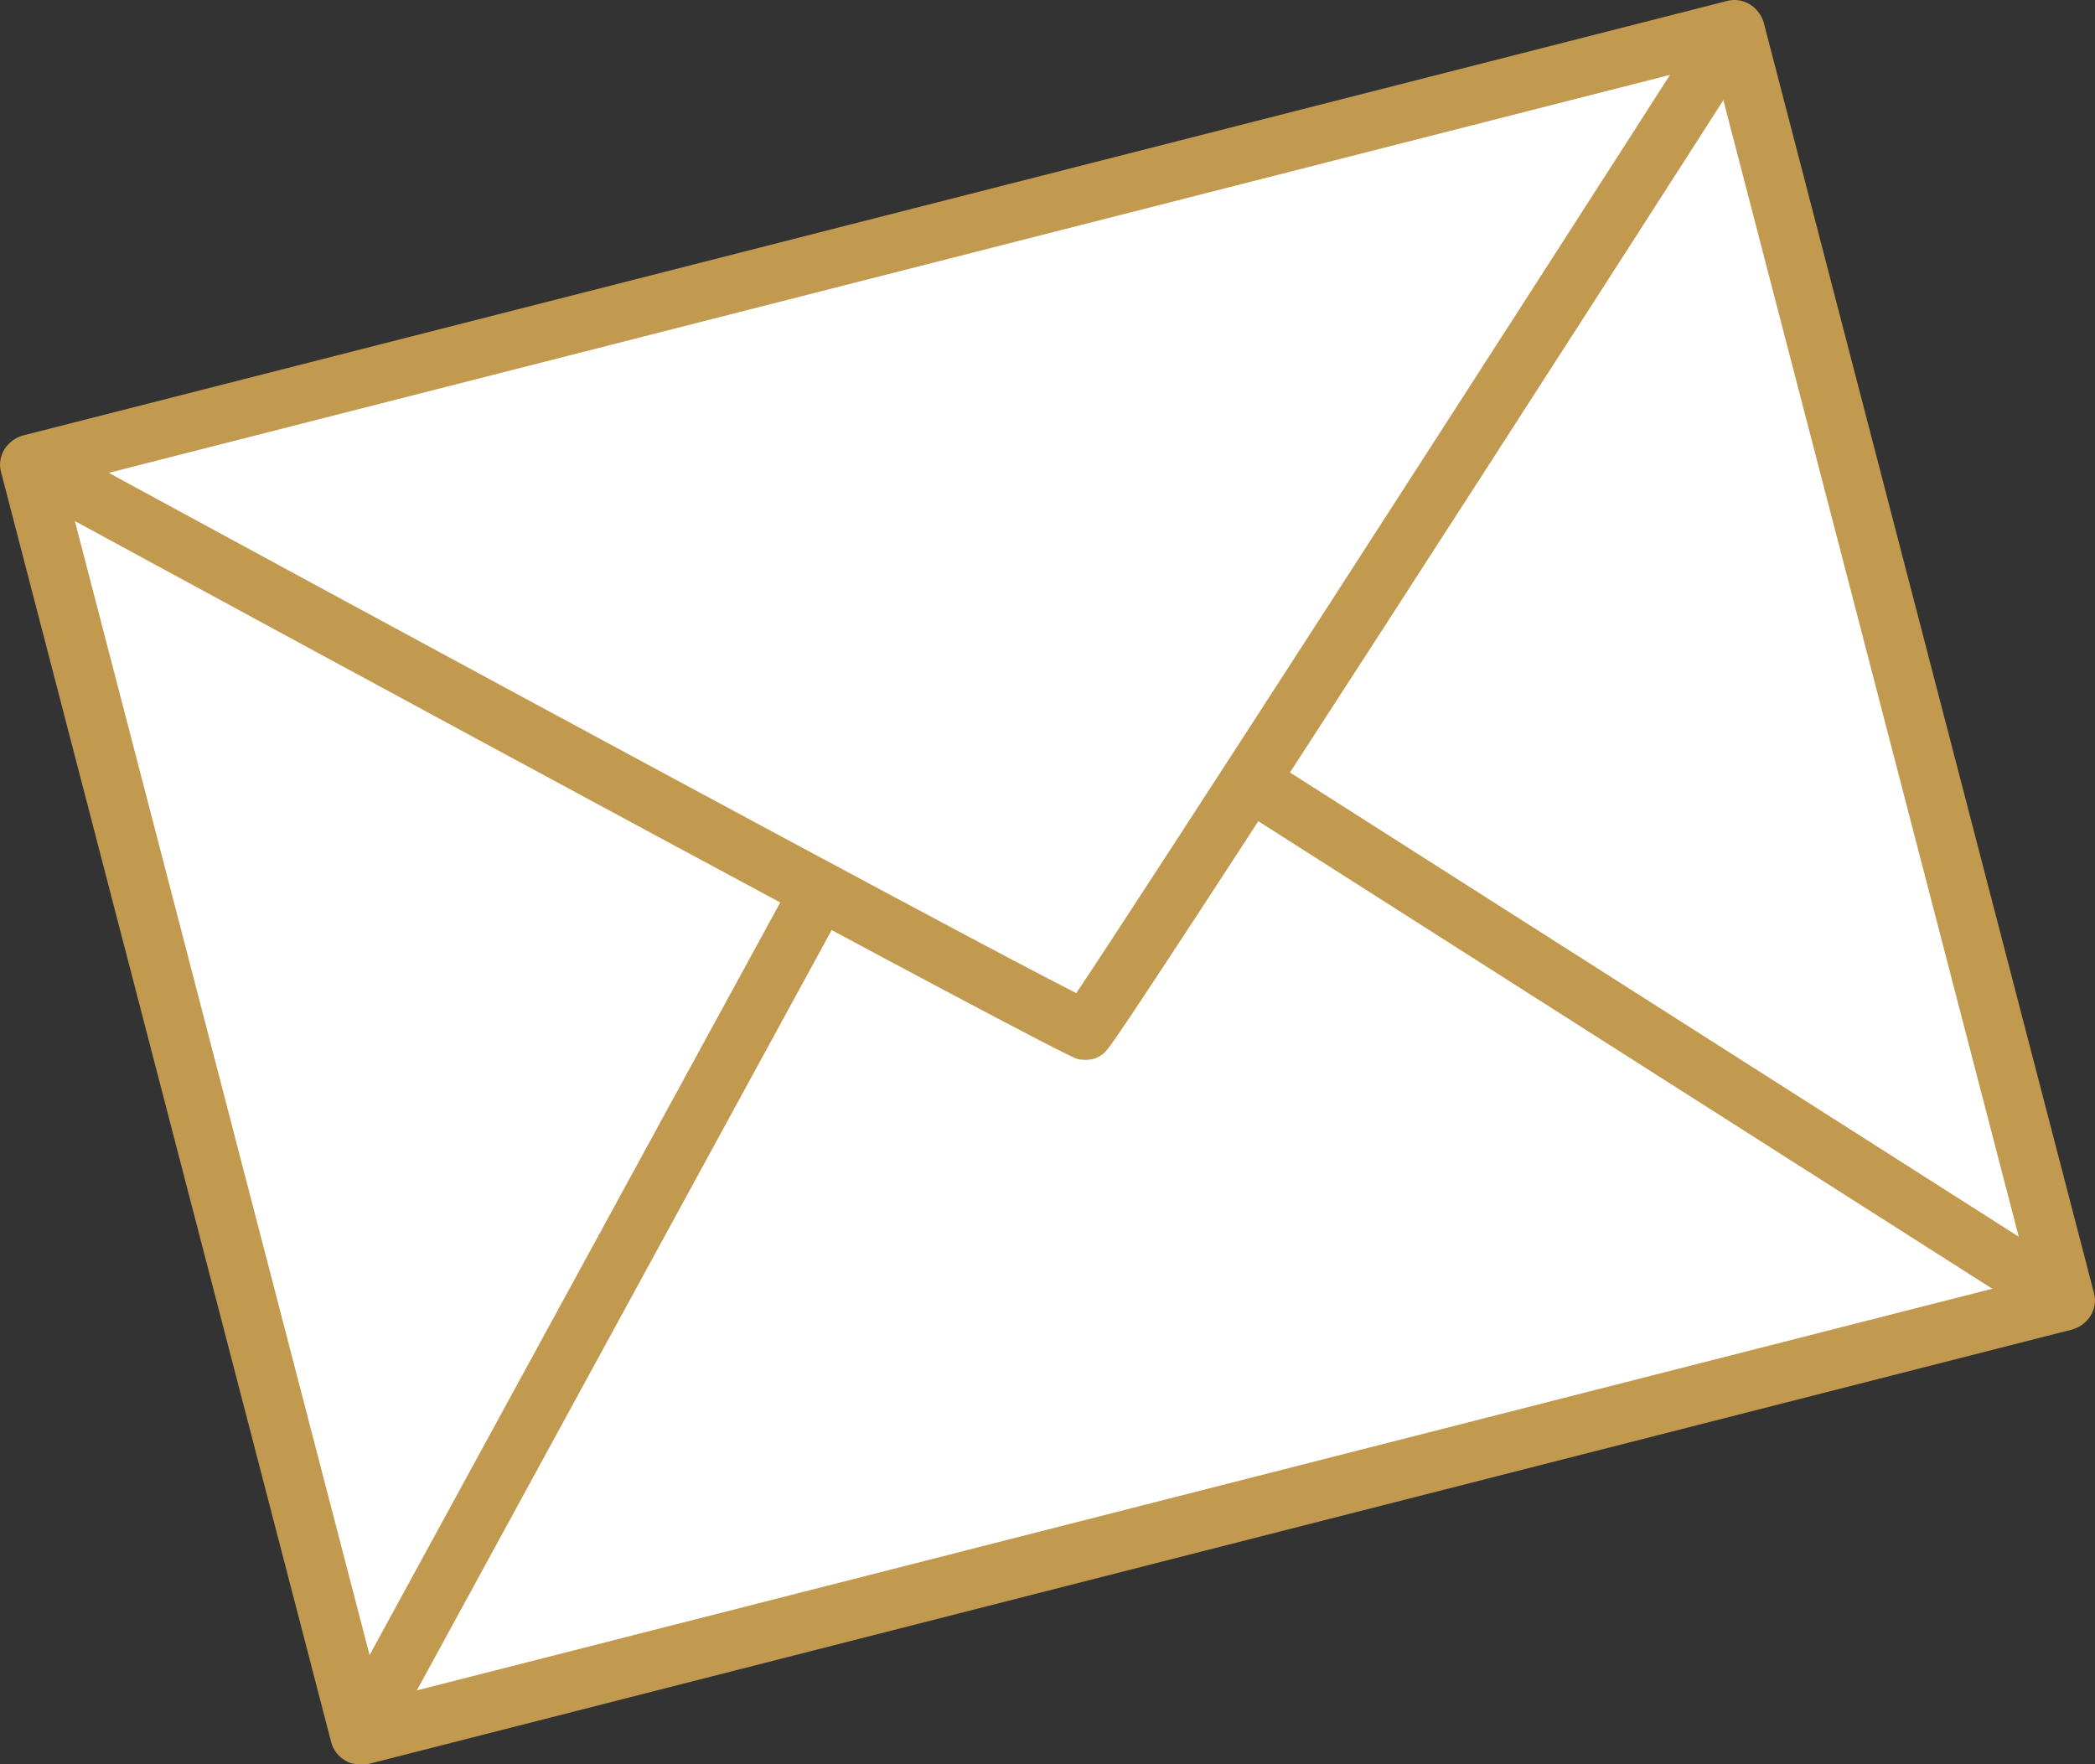
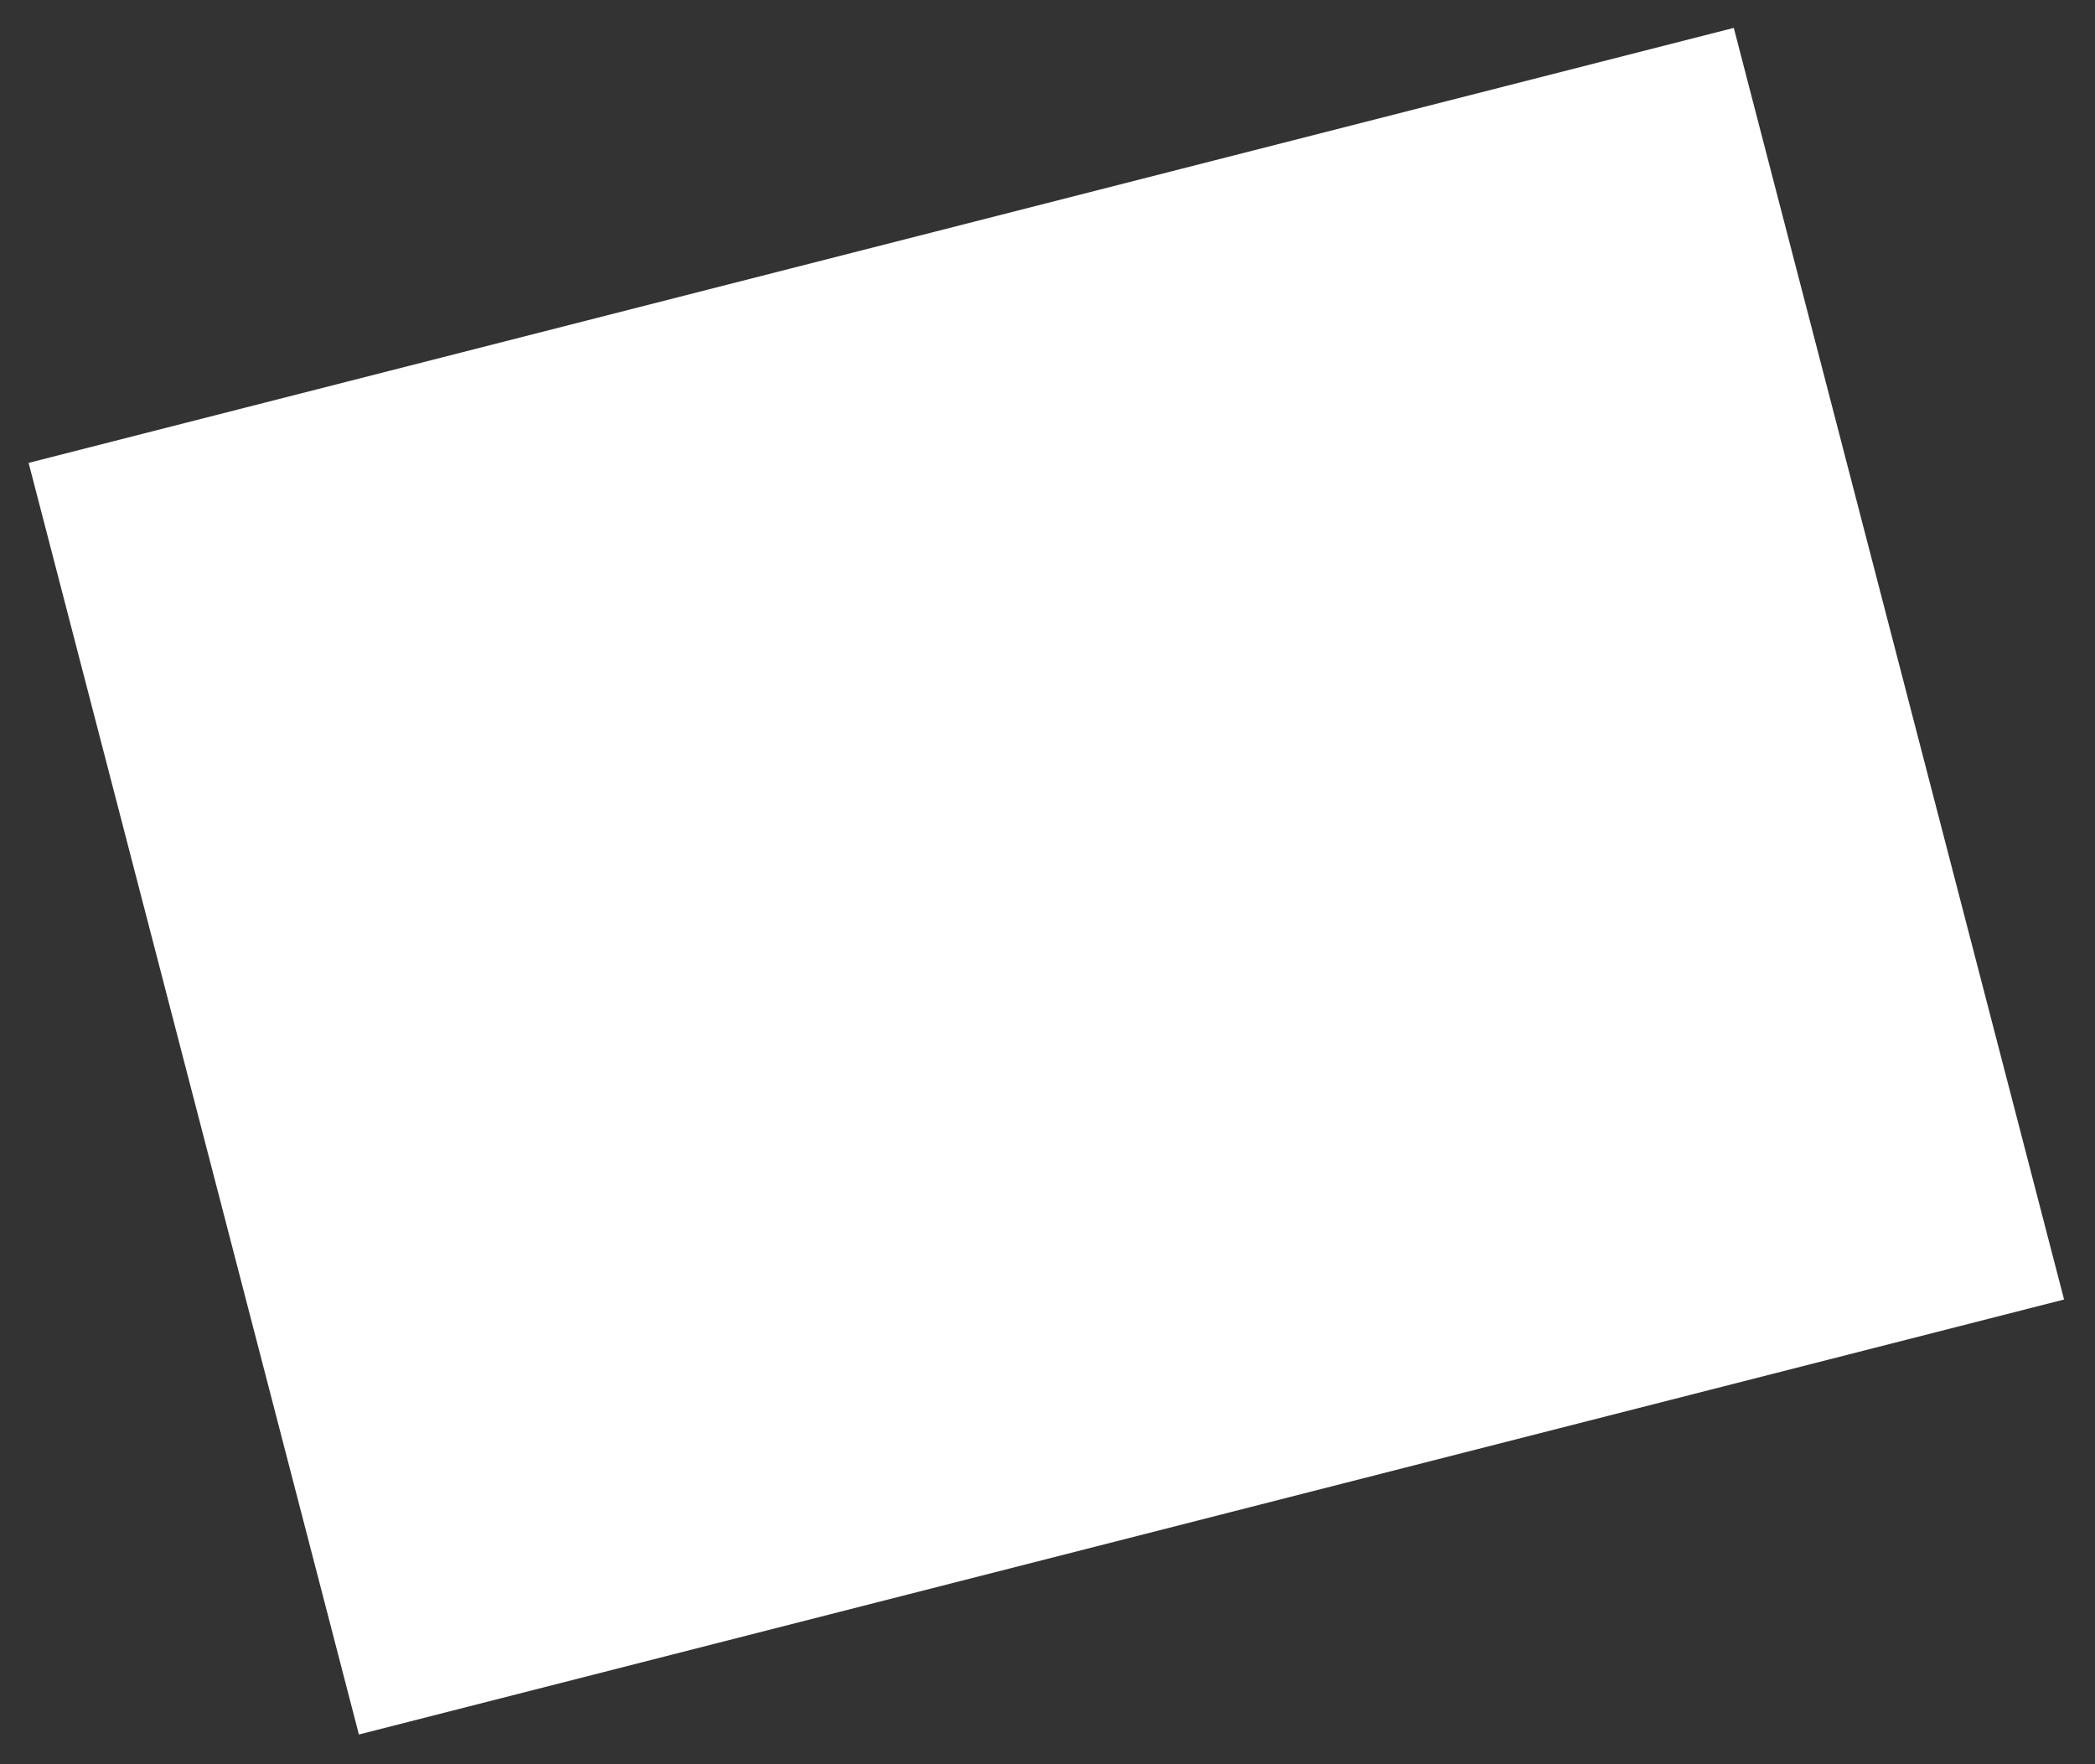
<svg xmlns="http://www.w3.org/2000/svg" width="38" height="32" viewBox="0 0 38 32" fill="none">
  <rect x="0" y="0" width="38" height="32" fill="#333333" stroke="none" />
  <path d="M0.519 8.396L31.448 0.506L37.439 23.571L6.51 31.461L0.519 8.396Z" fill="white" />
-   <path fill-rule="evenodd" clip-rule="evenodd" d="M6.258 31.93C6.329 31.983 6.435 32 6.524 32H6.665L37.595 24.113C37.878 24.026 38.055 23.745 37.984 23.465L31.989 0.401C31.901 0.121 31.618 -0.055 31.335 0.015L0.405 7.902C0.122 7.99 -0.055 8.27 0.016 8.551L6.011 31.614C6.046 31.737 6.134 31.86 6.258 31.93ZM6.913 30.826L1.183 8.778L31.087 1.155L36.817 23.202L6.913 30.826Z" fill="#C19A4F" />
-   <path d="M19.698 19.224C19.645 19.224 19.592 19.224 19.539 19.206C19.115 19.083 5.922 11.933 0.281 8.866L0.794 7.937C7.532 11.6 17.453 16.963 19.522 18.014C20.813 16.086 26.896 6.658 31.017 0.226L31.919 0.786C29.23 4.993 20.406 18.698 20.088 19.031C19.982 19.171 19.84 19.224 19.698 19.224Z" fill="#C19A4F" />
-   <path d="M6.036 31.244L14.397 15.921L15.33 16.421L6.97 31.744L6.036 31.244Z" fill="#C19A4F" />
-   <path d="M22.385 14.616L22.959 13.732L37.746 23.151L37.172 24.035L22.385 14.616Z" fill="#C19A4F" />
</svg>